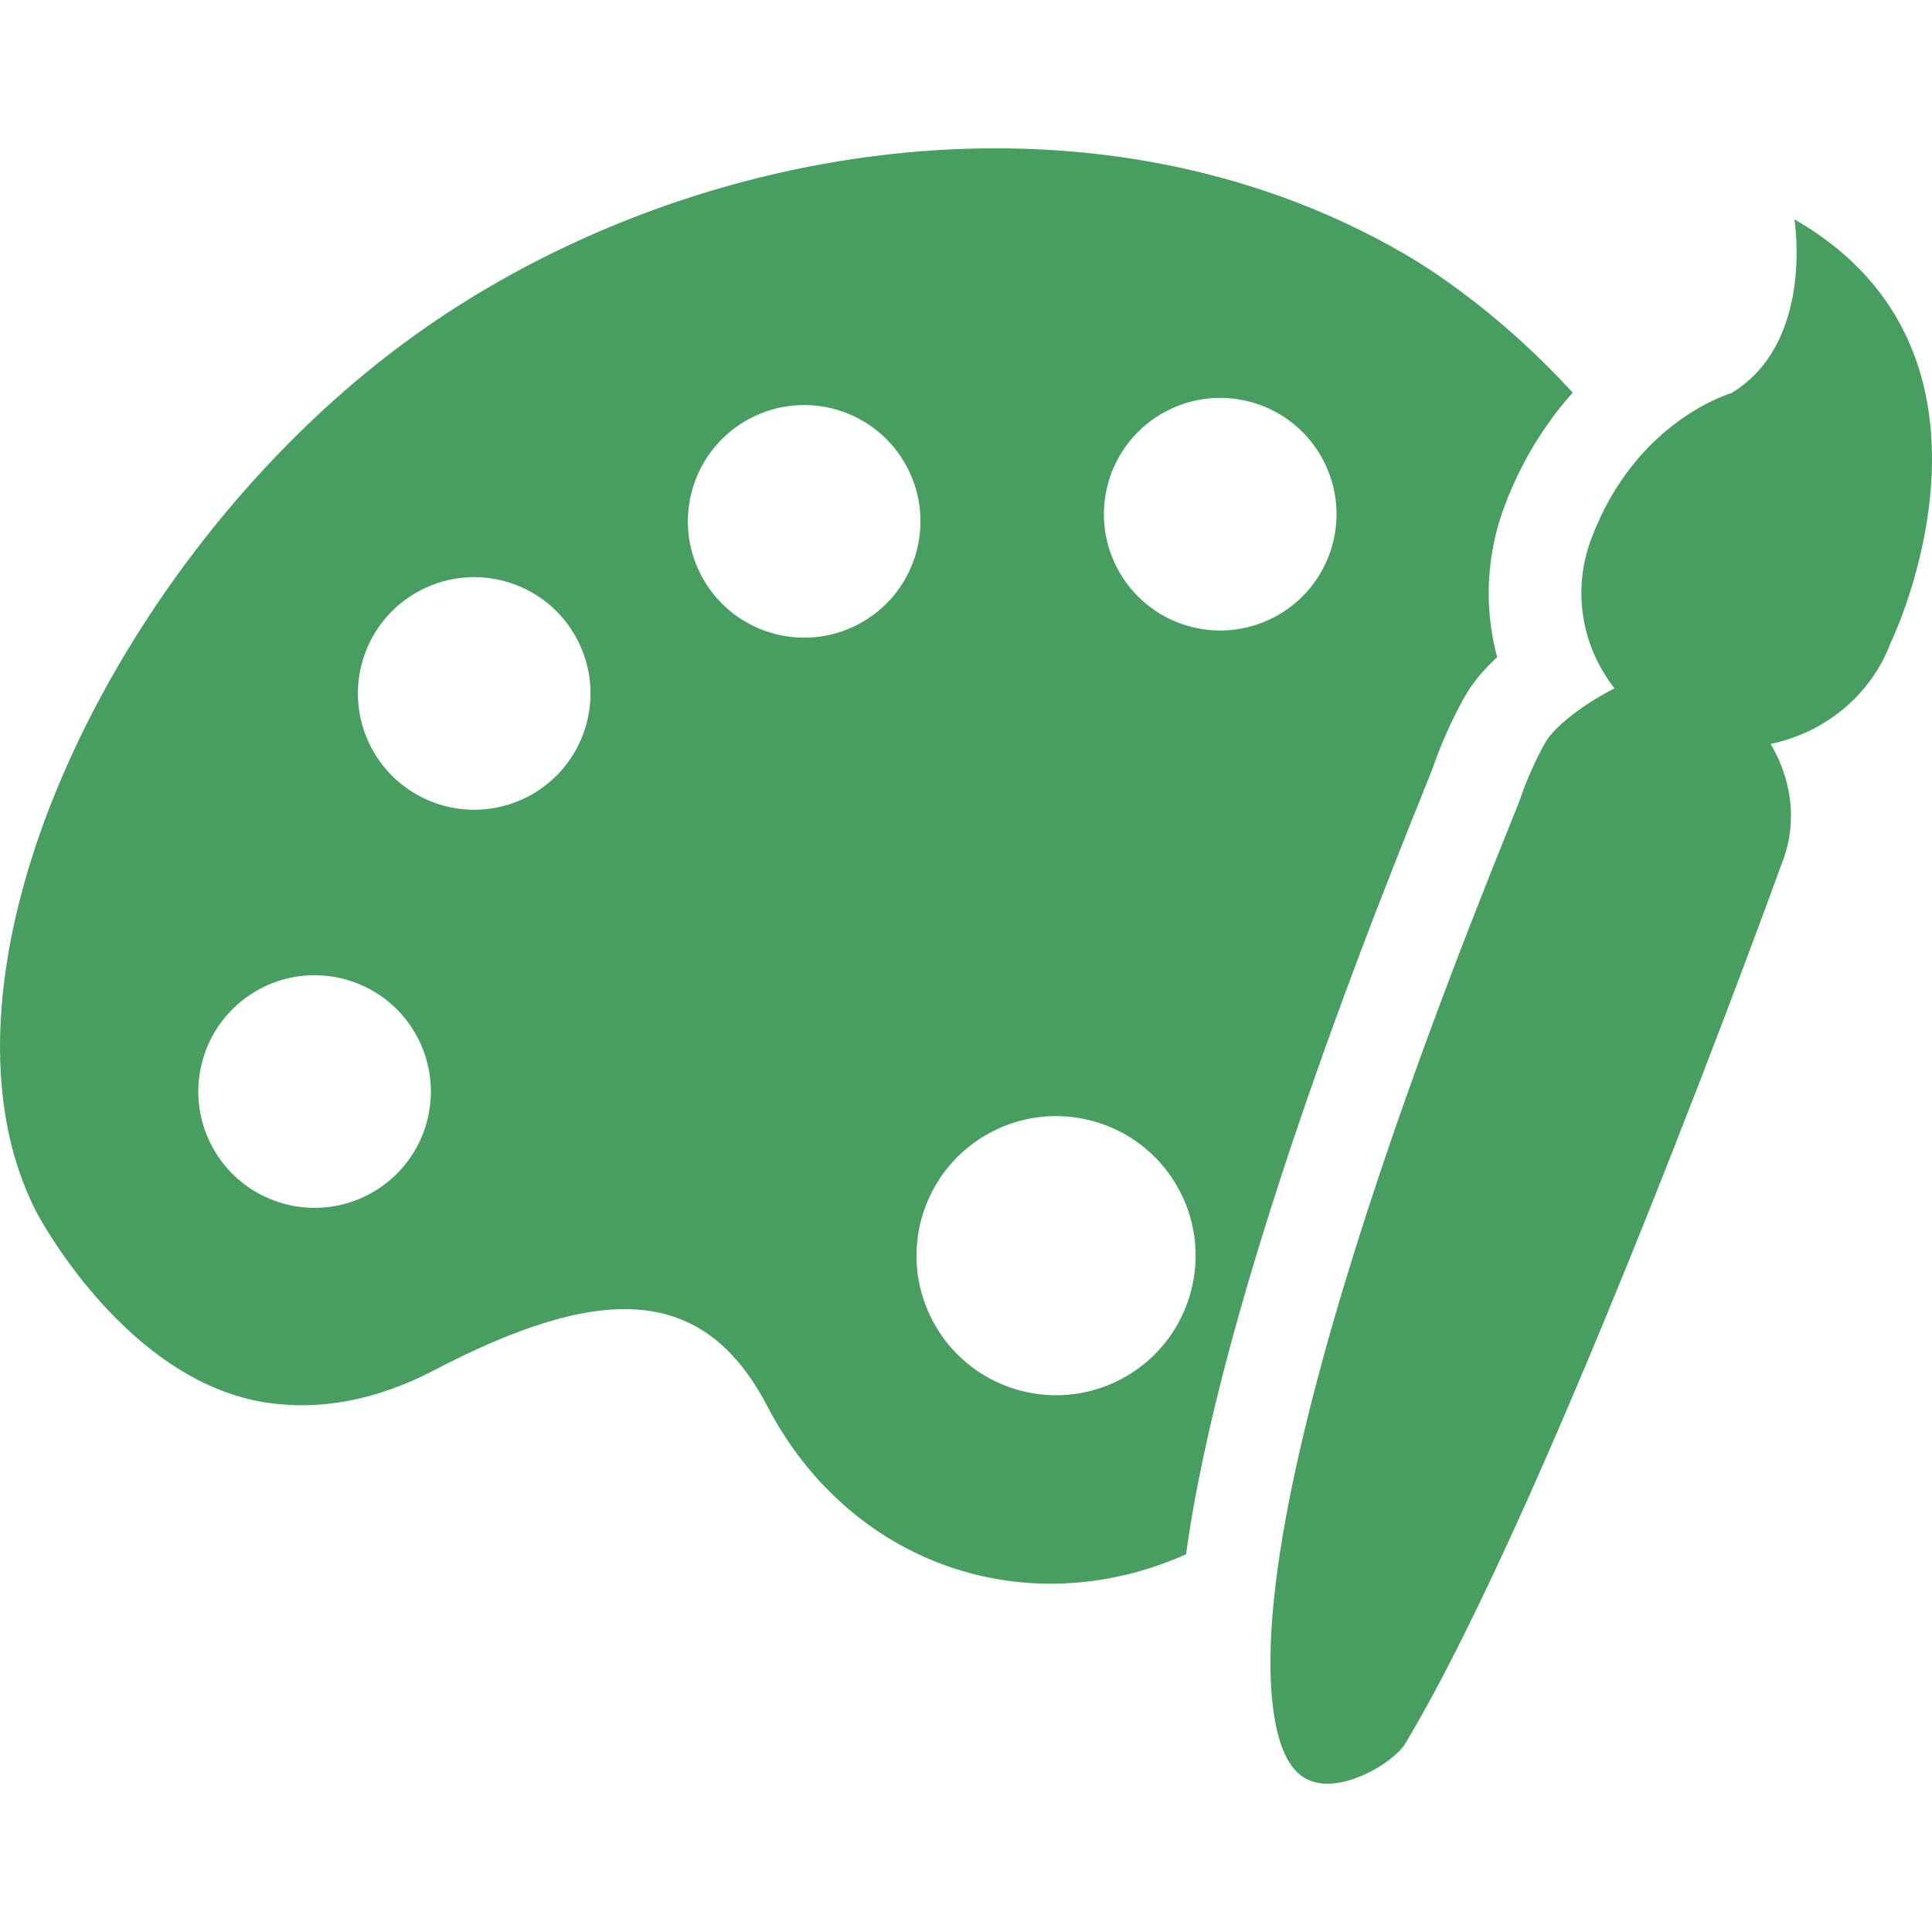
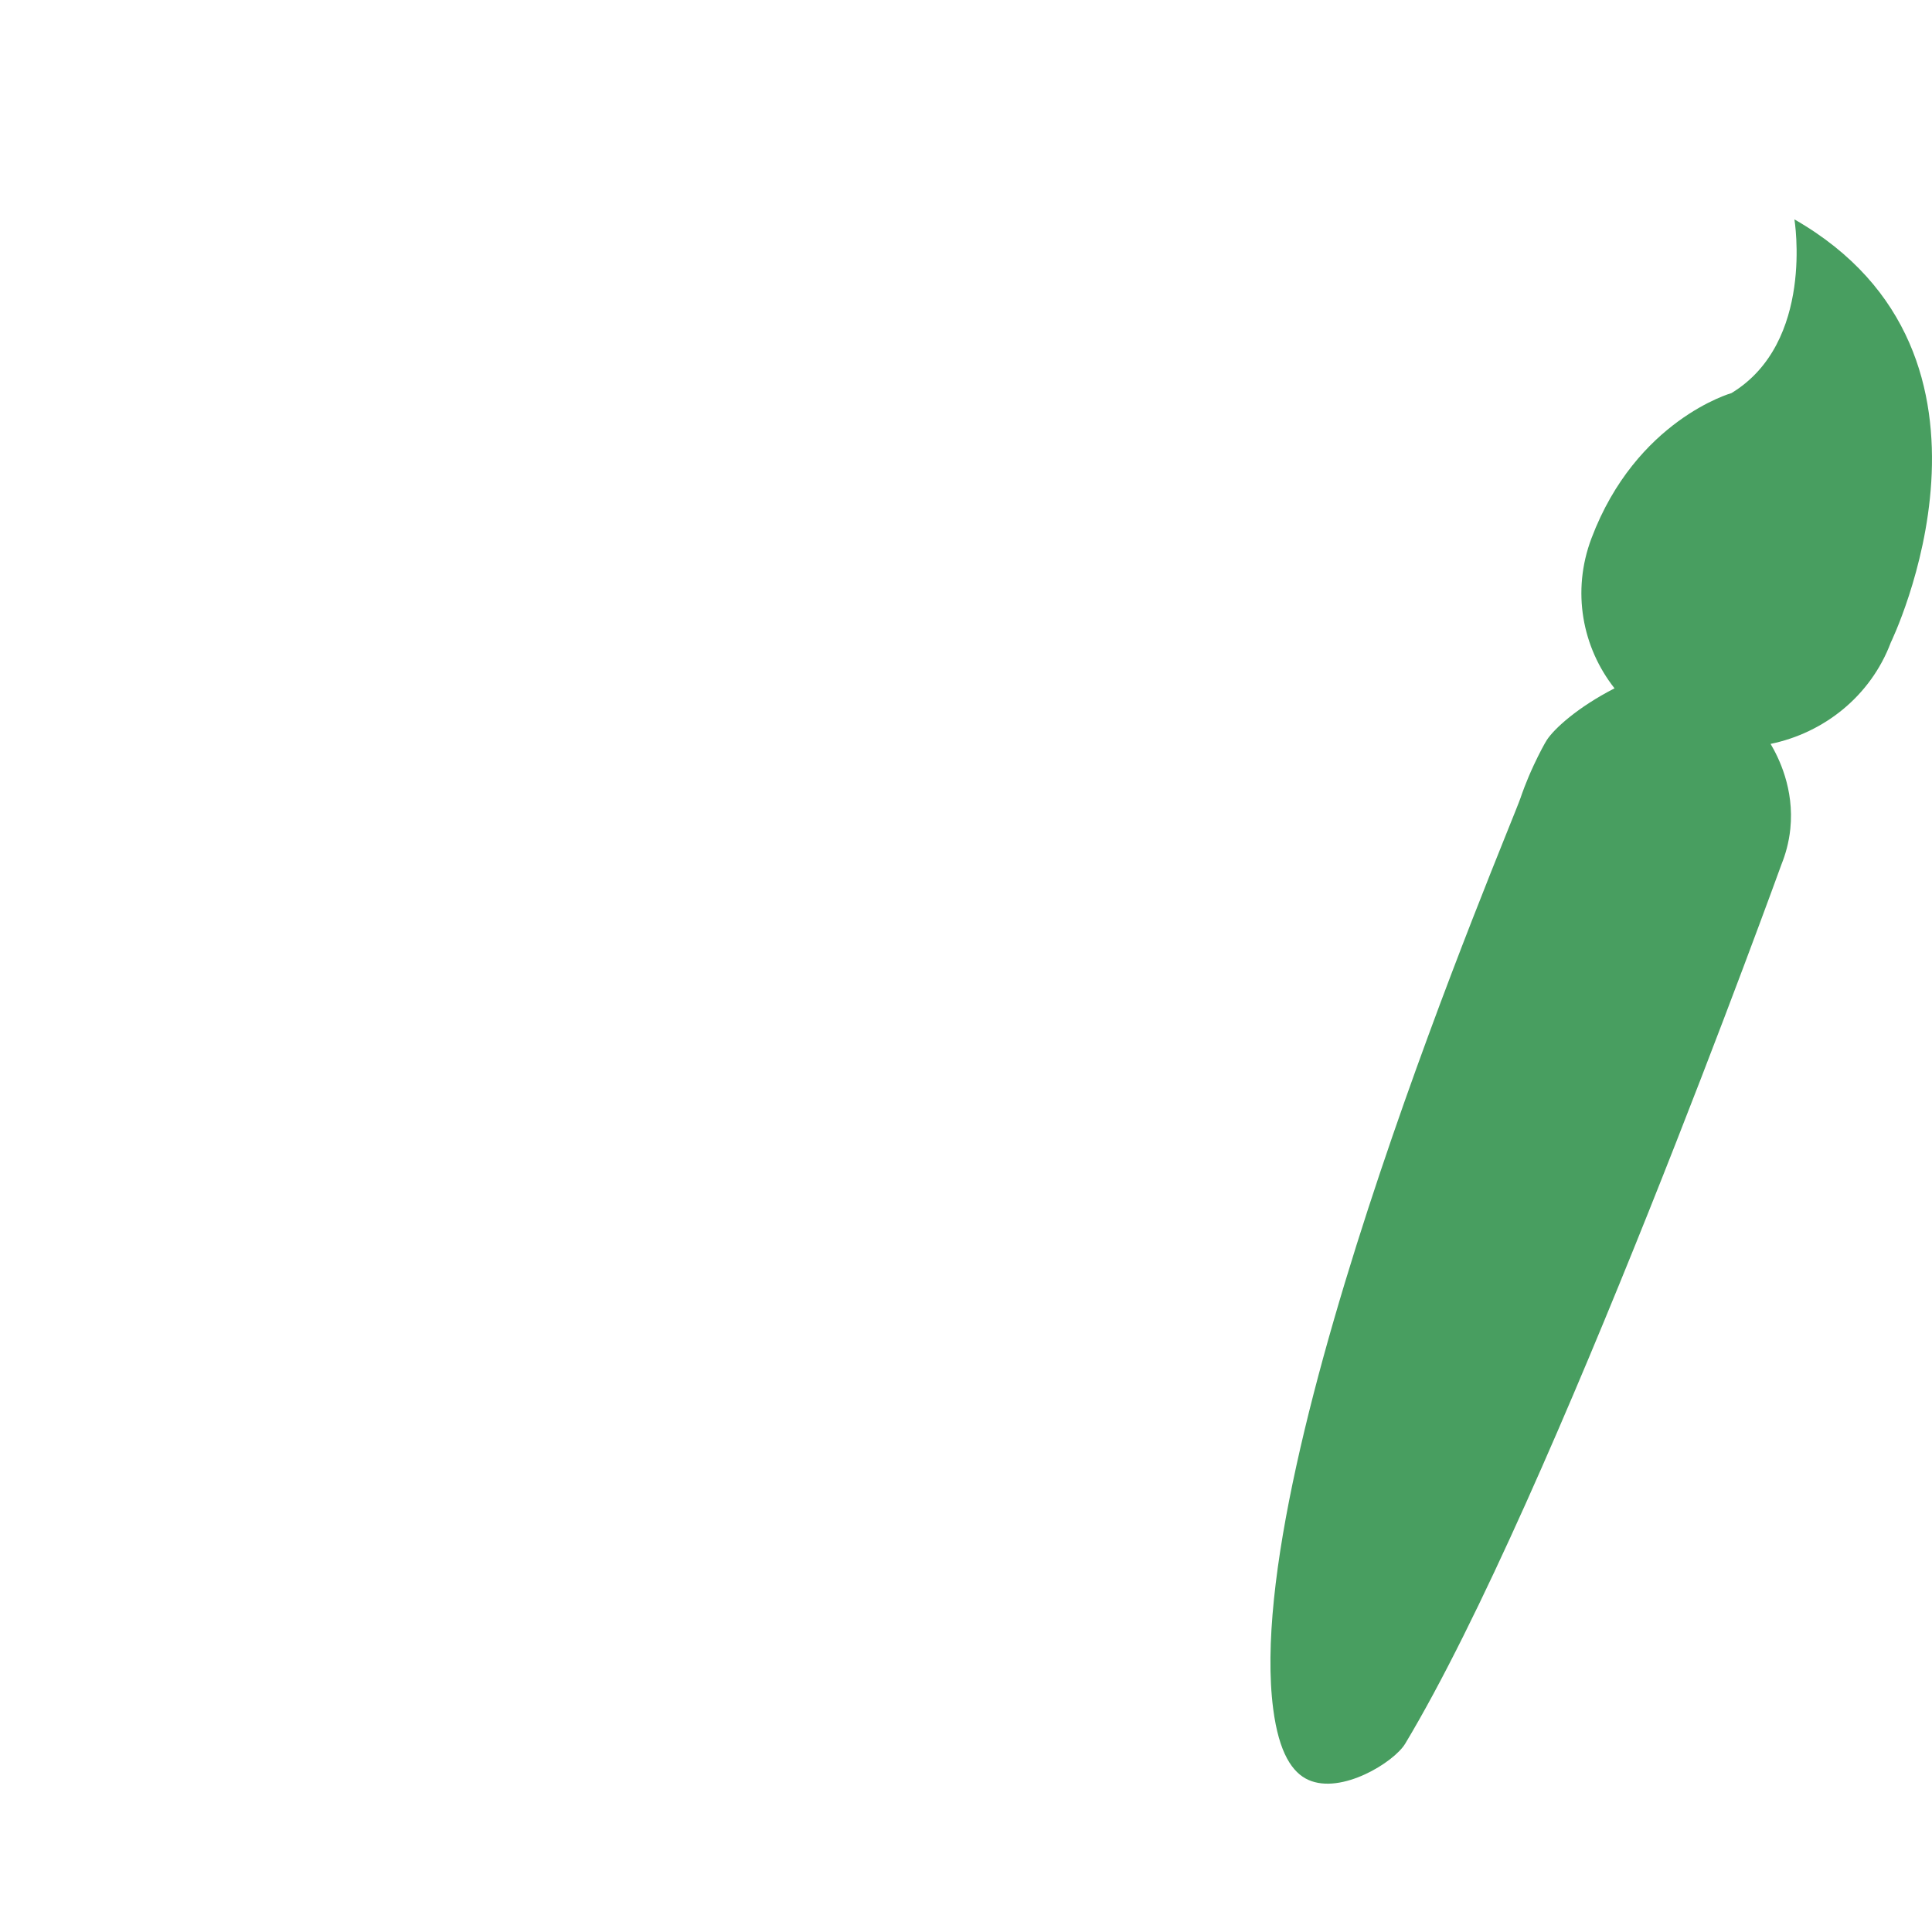
<svg xmlns="http://www.w3.org/2000/svg" id="Layer_1" data-name="Layer 1" viewBox="0 0 1000 1000">
  <defs>
    <style>
      .cls-1, .cls-2 {
        fill: #489e60;
      }

      .cls-2 {
        fill-rule: evenodd;
      }
    </style>
  </defs>
-   <path class="cls-2" d="M727.3,902.57c75.86-126.25,194.82-455.27,194.82-455.27,1.96-4.86,3.8-11.03,4.55-18.3,2.13-20.76-6.11-37.02-10.22-43.96,27.49-5.66,51.73-24.6,62.23-52.49,0,0,72.49-148.87-49.89-219,0,0,10.58,63.74-32.6,89.92,0,0-49.34,13.92-72.45,75.16-10.36,27.45-4.75,56.46,11.94,77.65-19.1,9.78-31.35,20.99-35.09,26.83-1.1,1.72-3.77,6.64-6.61,12.71-4.21,8.99-6.53,15.95-6.89,17.01-6.39,18.51-144.96,341.95-128.09,471.66,2.99,23.02,9.99,33.08,18.19,36.77,17.23,7.76,44.41-9.22,50.11-18.69Z" />
-   <path class="cls-1" d="M657.73,625.65c29.26-92.23,63.63-177.72,78.31-214.22,2.5-6.21,5.07-12.62,5.73-14.39,3.03-8.87,6.43-16.63,8.75-21.58,1.29-2.75,5.79-12.19,9.65-18.22,3.6-5.62,8.63-11.41,14.77-17.1-1.12-4.13-2.03-8.32-2.72-12.55-3.62-22.02-1.33-44.81,6.63-65.91,8.31-22.04,20.27-41.8,35.19-58.46-33.94-37.05-67.73-60.51-86.83-71.63-162.59-94.63-376.28-58.54-517.5,45.53C57.57,289.23-43.4,504.51,18.5,626.69c2.75,5.42,48.19,89.14,120.39,99.45,26.76,3.82,55.63-1.17,85.65-16.83,85.39-44.54,139.23-45.47,172.64,18.58,42.69,81.85,134,113.38,216.7,76.63,6.69-48.31,21.24-107.58,43.85-178.87ZM190.67,618.35c-29.48,15.38-65.84,3.94-81.21-25.53s-3.94-65.84,25.53-81.21c29.48-15.38,65.84-3.94,81.21,25.53s3.94,65.84-25.53,81.21ZM273.29,412.3c-29.48,15.38-65.84,3.94-81.21-25.53-15.38-29.48-3.94-65.84,25.53-81.21,29.48-15.38,65.84-3.94,81.21,25.53,15.38,29.48,3.94,65.84-25.53,81.21ZM603.74,212.78c29.48-15.38,65.84-3.94,81.21,25.53,15.38,29.48,3.94,65.84-25.53,81.21-29.48,15.38-65.84,3.94-81.21-25.53s-3.94-65.84,25.53-81.21ZM444.08,323.22c-29.48,15.38-65.84,3.94-81.21-25.53-15.37-29.47-3.94-65.84,25.53-81.21,29.48-15.38,65.84-3.94,81.21,25.53s3.94,65.84-25.53,81.21ZM482.57,683.34c-18.45-35.37-4.73-79,30.64-97.45h0c35.37-18.45,79-4.73,97.45,30.64s4.73,79-30.64,97.45c-35.37,18.45-79,4.73-97.45-30.64Z" />
+   <path class="cls-2" d="M727.3,902.57c75.86-126.25,194.82-455.27,194.82-455.27,1.96-4.86,3.8-11.03,4.55-18.3,2.13-20.76-6.11-37.02-10.22-43.96,27.49-5.66,51.73-24.6,62.23-52.49,0,0,72.49-148.87-49.89-219,0,0,10.58,63.74-32.6,89.92,0,0-49.34,13.92-72.45,75.16-10.36,27.45-4.75,56.46,11.94,77.65-19.1,9.78-31.35,20.99-35.09,26.83-1.1,1.72-3.77,6.64-6.61,12.71-4.21,8.99-6.53,15.95-6.89,17.01-6.39,18.51-144.96,341.95-128.09,471.66,2.99,23.02,9.99,33.08,18.19,36.77,17.23,7.76,44.41-9.22,50.11-18.69" />
</svg>